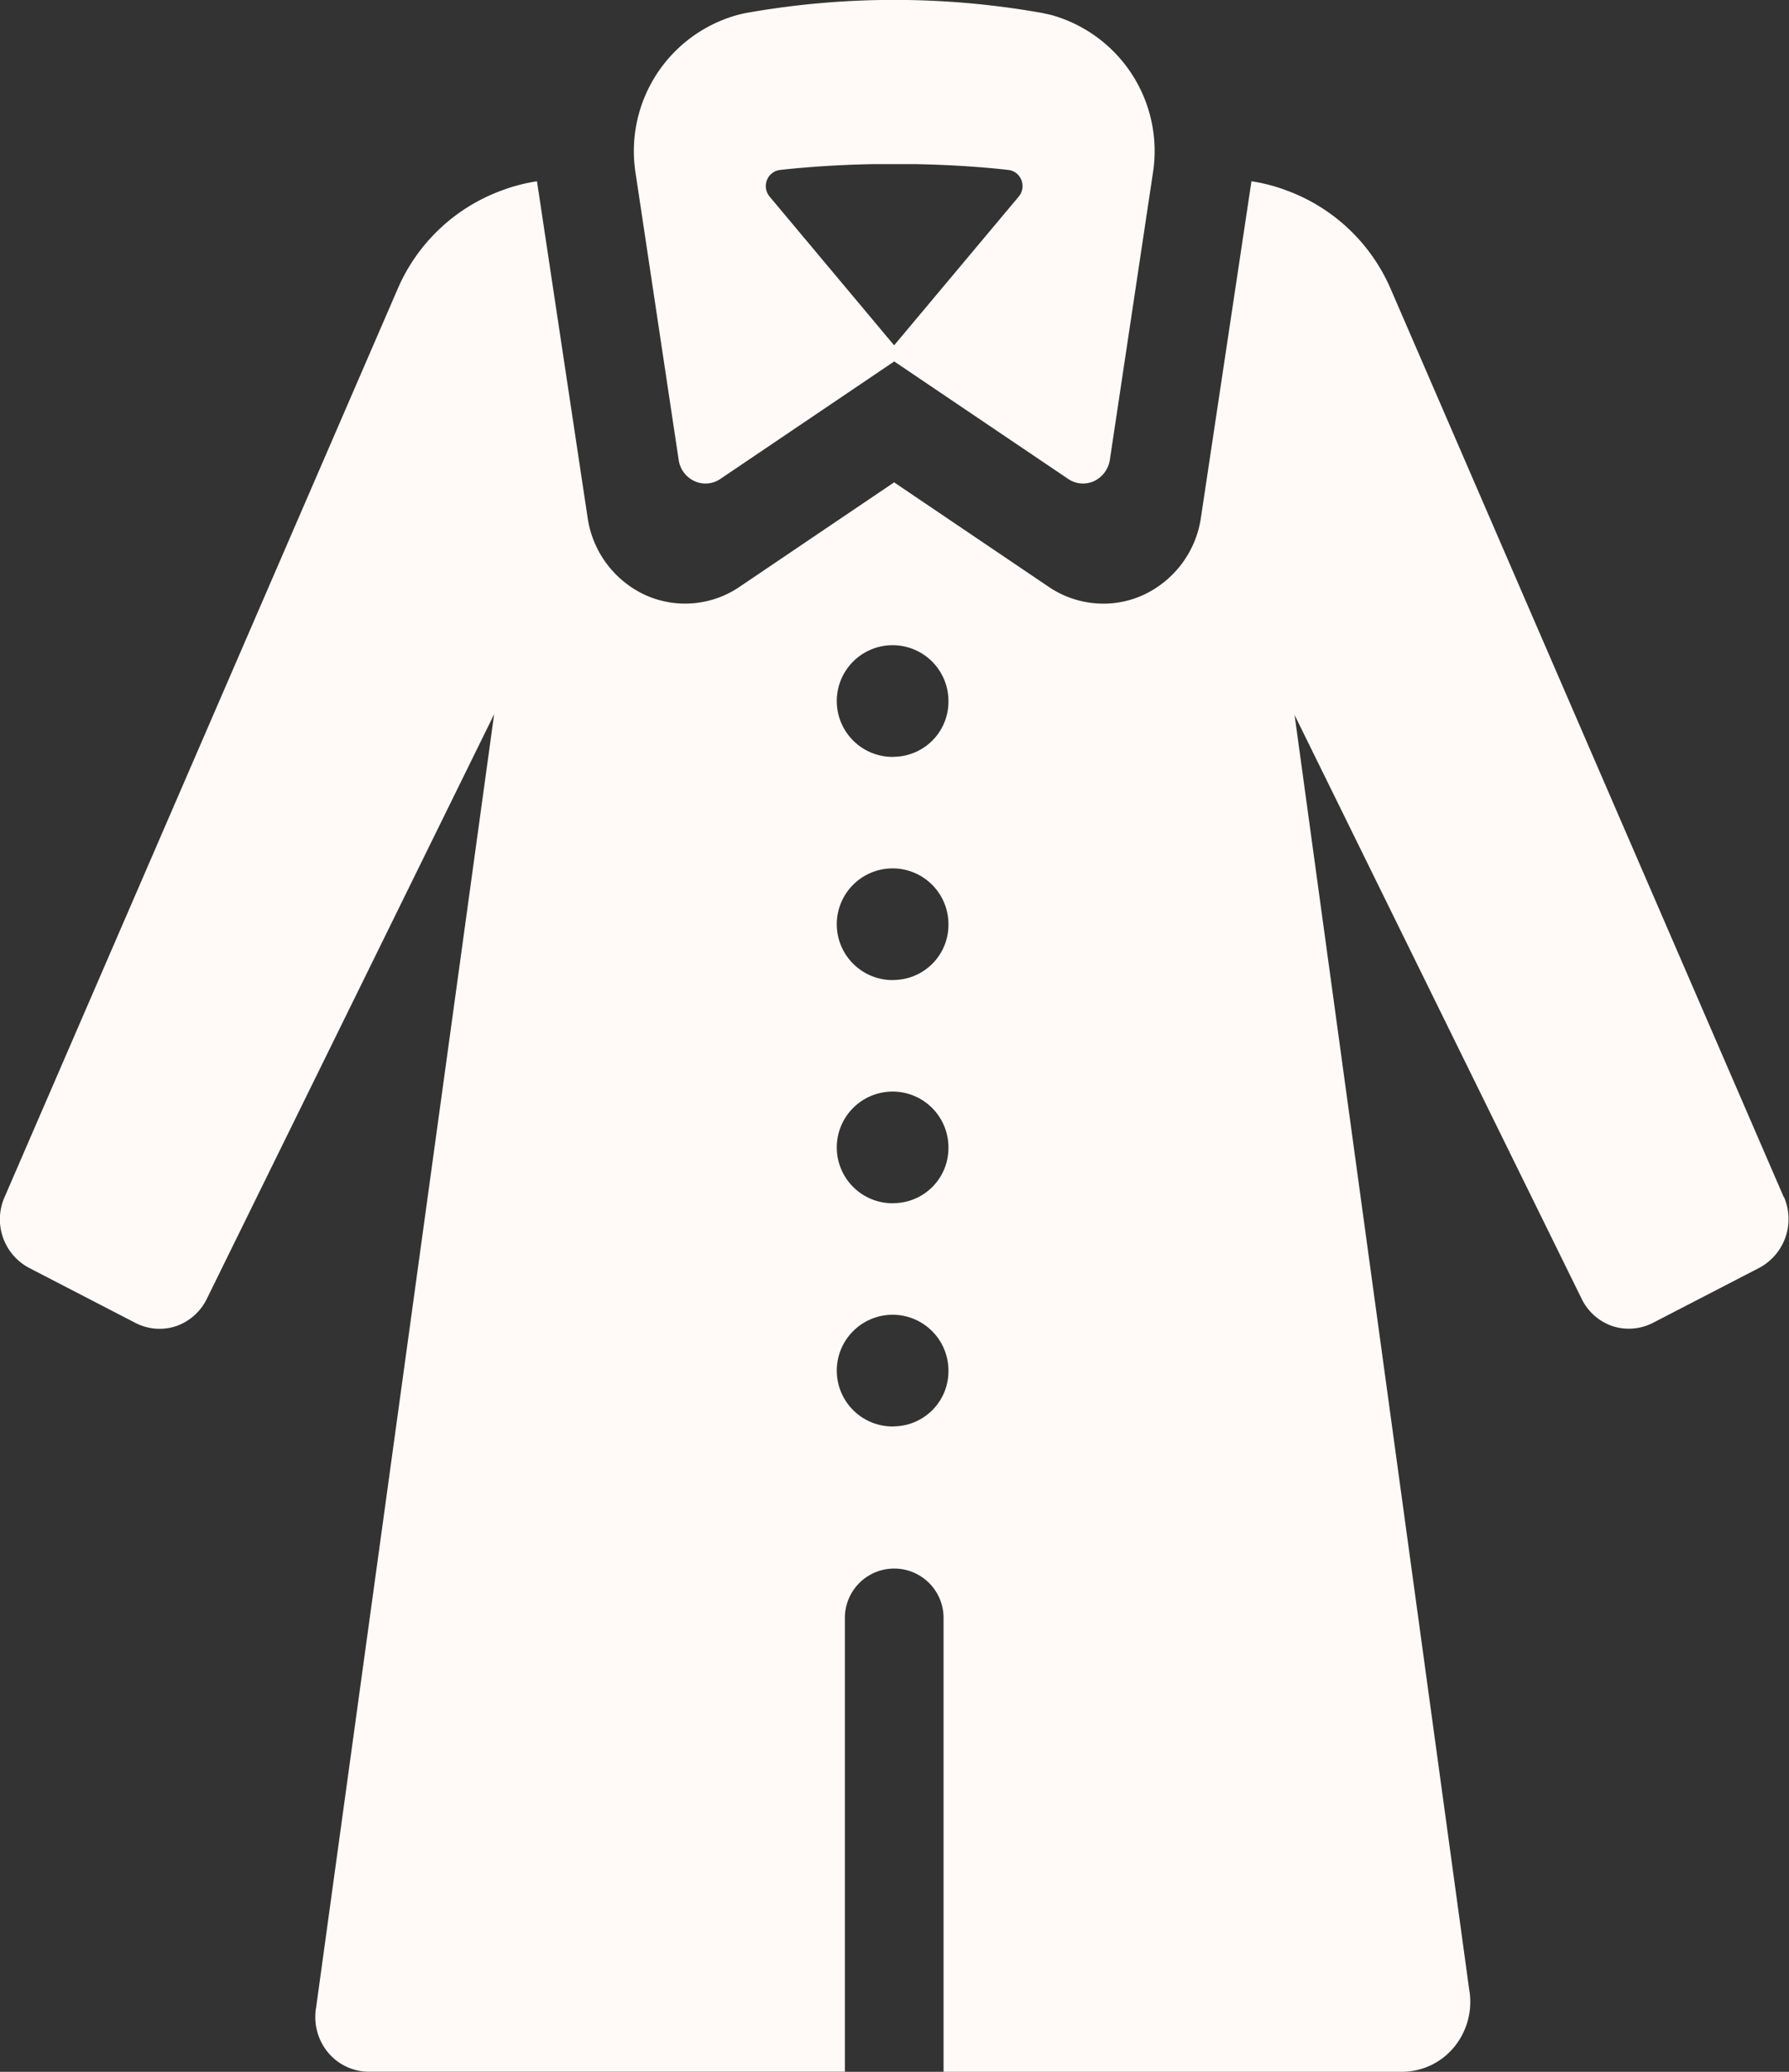
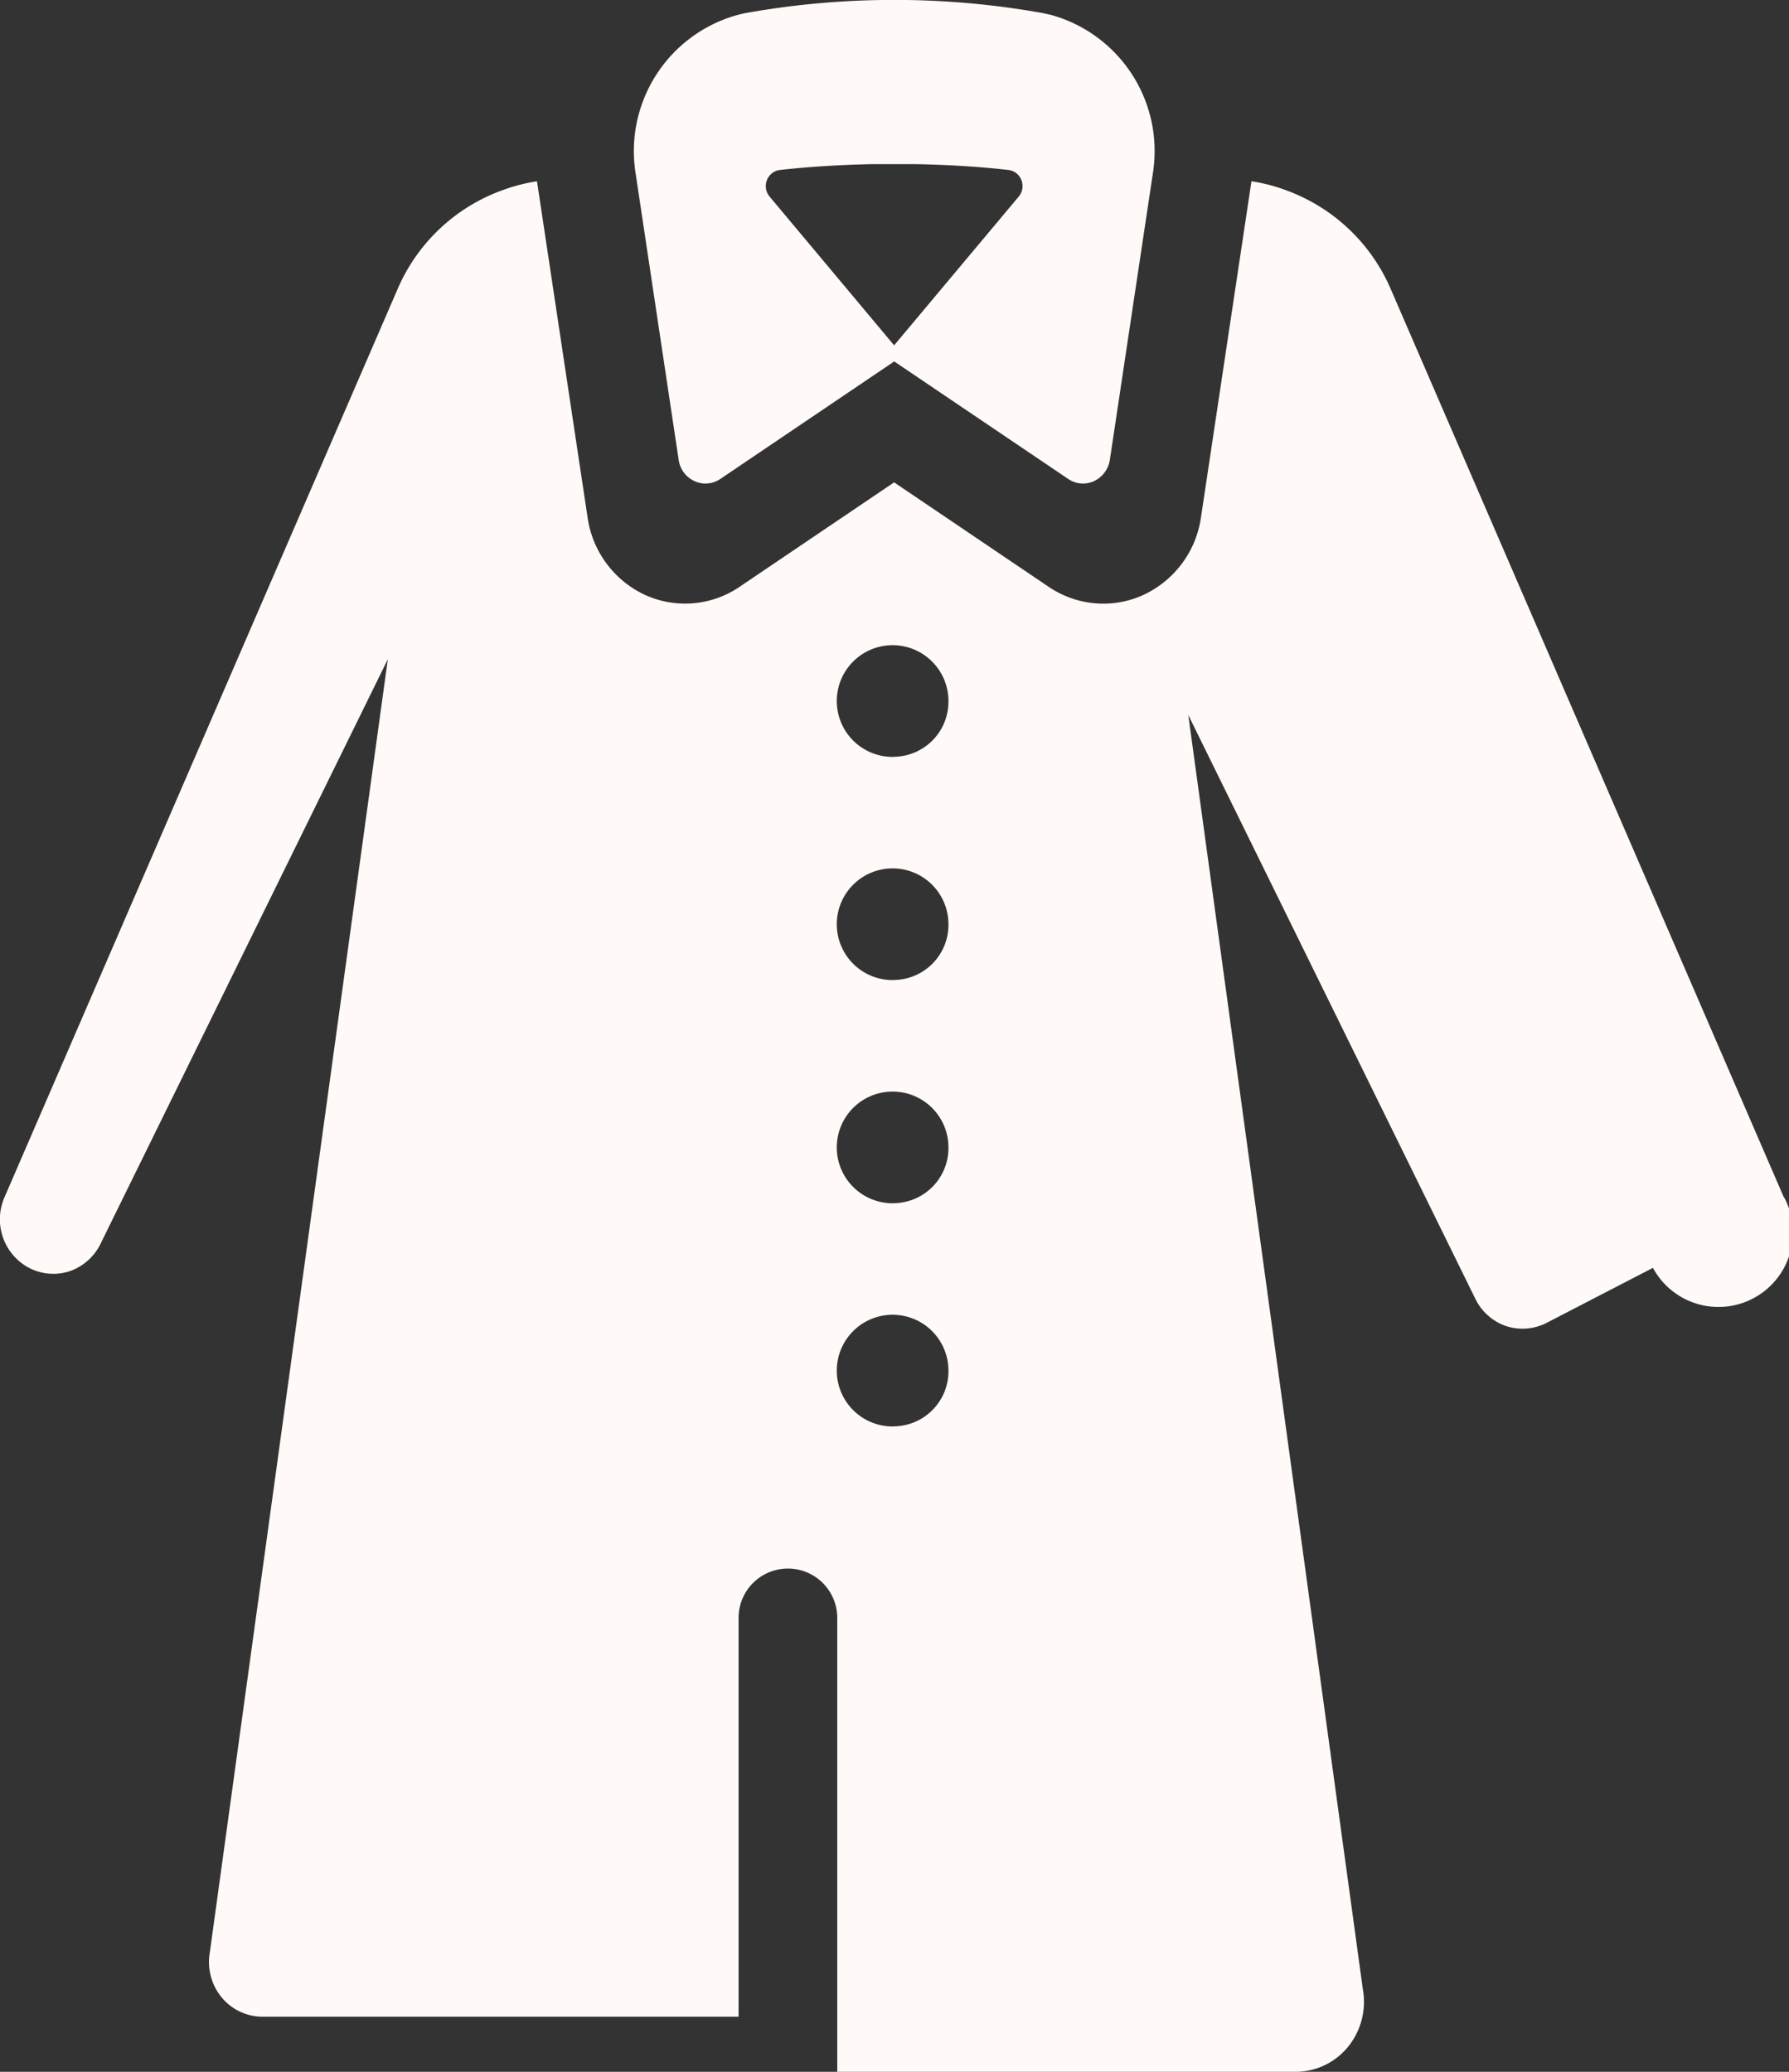
<svg xmlns="http://www.w3.org/2000/svg" width="19" height="22" viewBox="0 0 19 22">
  <rect x="0" y="0" width="19" height="22" fill="#333333" stroke="none" />
  <defs>
    <style>
      .cls-1 {
        fill: #fffaf7;
        fill-rule: evenodd;
      }
    </style>
  </defs>
-   <path id="Пальтовая.svg" class="cls-1" d="M398.208,841.885a0.293,0.293,0,0,0,.168.224,0.28,0.28,0,0,0,.274-0.023l1.847-1.248,1.848,1.248a0.28,0.28,0,0,0,.274.023,0.3,0.3,0,0,0,.168-0.225l0.457-3.044a1.5,1.5,0,0,0-1.083-1.682l-0.091-.02a8.976,8.976,0,0,0-3.147,0c-0.039.008-.079,0.017-0.119,0.029a1.5,1.5,0,0,0-1.053,1.677Zm0.937-2.972a0.17,0.17,0,0,1,.137-0.108c0.294-.033.628-0.055,0.985-0.062l0.23,0,0.229,0c0.357,0.007.691,0.028,0.985,0.062a0.168,0.168,0,0,1,.137.108,0.174,0.174,0,0,1-.029.175l-1.323,1.579-1.322-1.579A0.174,0.174,0,0,1,399.145,838.913Zm10.8,10.8-4.174-9.642a1.926,1.926,0,0,0-1.1-1.046,1.81,1.81,0,0,0-.38-0.1l-0.537,3.574a1.075,1.075,0,0,1-.612.819,1.017,1.017,0,0,1-.425.092,1.034,1.034,0,0,1-.577-0.177l-1.644-1.111-1.644,1.111a1.028,1.028,0,0,1-1,.085,1.075,1.075,0,0,1-.611-0.819l-0.538-3.574a1.851,1.851,0,0,0-.381.1,1.922,1.922,0,0,0-1.1,1.046l-4.174,9.642a0.584,0.584,0,0,0,.262.751l1.129,0.584a0.558,0.558,0,0,0,.431.034,0.572,0.572,0,0,0,.326-0.289l3.052-6.209-1.89,13.728a0.593,0.593,0,0,0,.121.477,0.566,0.566,0,0,0,.436.21h5.058V854.18a0.524,0.524,0,1,1,1.048,0V859h4.869a0.72,0.72,0,0,0,.557-0.267,0.757,0.757,0,0,0,.156-0.61l-1.854-13.531,3.049,6.2a0.57,0.57,0,0,0,.325.289,0.563,0.563,0,0,0,.43-0.033l1.131-.585A0.587,0.587,0,0,0,409.947,849.712Zm-9.45,2.434a0.593,0.593,0,1,1,.578-0.592A0.586,0.586,0,0,1,400.5,852.146Zm0-2.37a0.593,0.593,0,1,1,.578-0.593A0.586,0.586,0,0,1,400.5,849.776Zm0-2.37a0.593,0.593,0,1,1,.578-0.593A0.586,0.586,0,0,1,400.5,847.406Zm0-2.37a0.593,0.593,0,1,1,.578-0.593A0.586,0.586,0,0,1,400.5,845.036Z" transform="translate(-391 -837)" />
+   <path id="Пальтовая.svg" class="cls-1" d="M398.208,841.885a0.293,0.293,0,0,0,.168.224,0.28,0.28,0,0,0,.274-0.023l1.847-1.248,1.848,1.248a0.28,0.28,0,0,0,.274.023,0.3,0.3,0,0,0,.168-0.225l0.457-3.044a1.5,1.5,0,0,0-1.083-1.682l-0.091-.02a8.976,8.976,0,0,0-3.147,0c-0.039.008-.079,0.017-0.119,0.029a1.5,1.5,0,0,0-1.053,1.677Zm0.937-2.972a0.17,0.17,0,0,1,.137-0.108c0.294-.033.628-0.055,0.985-0.062l0.23,0,0.229,0c0.357,0.007.691,0.028,0.985,0.062a0.168,0.168,0,0,1,.137.108,0.174,0.174,0,0,1-.029.175l-1.323,1.579-1.322-1.579A0.174,0.174,0,0,1,399.145,838.913Zm10.8,10.8-4.174-9.642a1.926,1.926,0,0,0-1.1-1.046,1.81,1.81,0,0,0-.38-0.1l-0.537,3.574a1.075,1.075,0,0,1-.612.819,1.017,1.017,0,0,1-.425.092,1.034,1.034,0,0,1-.577-0.177l-1.644-1.111-1.644,1.111a1.028,1.028,0,0,1-1,.085,1.075,1.075,0,0,1-.611-0.819l-0.538-3.574a1.851,1.851,0,0,0-.381.1,1.922,1.922,0,0,0-1.1,1.046l-4.174,9.642a0.584,0.584,0,0,0,.262.751a0.558,0.558,0,0,0,.431.034,0.572,0.572,0,0,0,.326-0.289l3.052-6.209-1.89,13.728a0.593,0.593,0,0,0,.121.477,0.566,0.566,0,0,0,.436.21h5.058V854.18a0.524,0.524,0,1,1,1.048,0V859h4.869a0.72,0.72,0,0,0,.557-0.267,0.757,0.757,0,0,0,.156-0.61l-1.854-13.531,3.049,6.2a0.57,0.57,0,0,0,.325.289,0.563,0.563,0,0,0,.43-0.033l1.131-.585A0.587,0.587,0,0,0,409.947,849.712Zm-9.45,2.434a0.593,0.593,0,1,1,.578-0.592A0.586,0.586,0,0,1,400.5,852.146Zm0-2.37a0.593,0.593,0,1,1,.578-0.593A0.586,0.586,0,0,1,400.5,849.776Zm0-2.37a0.593,0.593,0,1,1,.578-0.593A0.586,0.586,0,0,1,400.5,847.406Zm0-2.37a0.593,0.593,0,1,1,.578-0.593A0.586,0.586,0,0,1,400.5,845.036Z" transform="translate(-391 -837)" />
</svg>